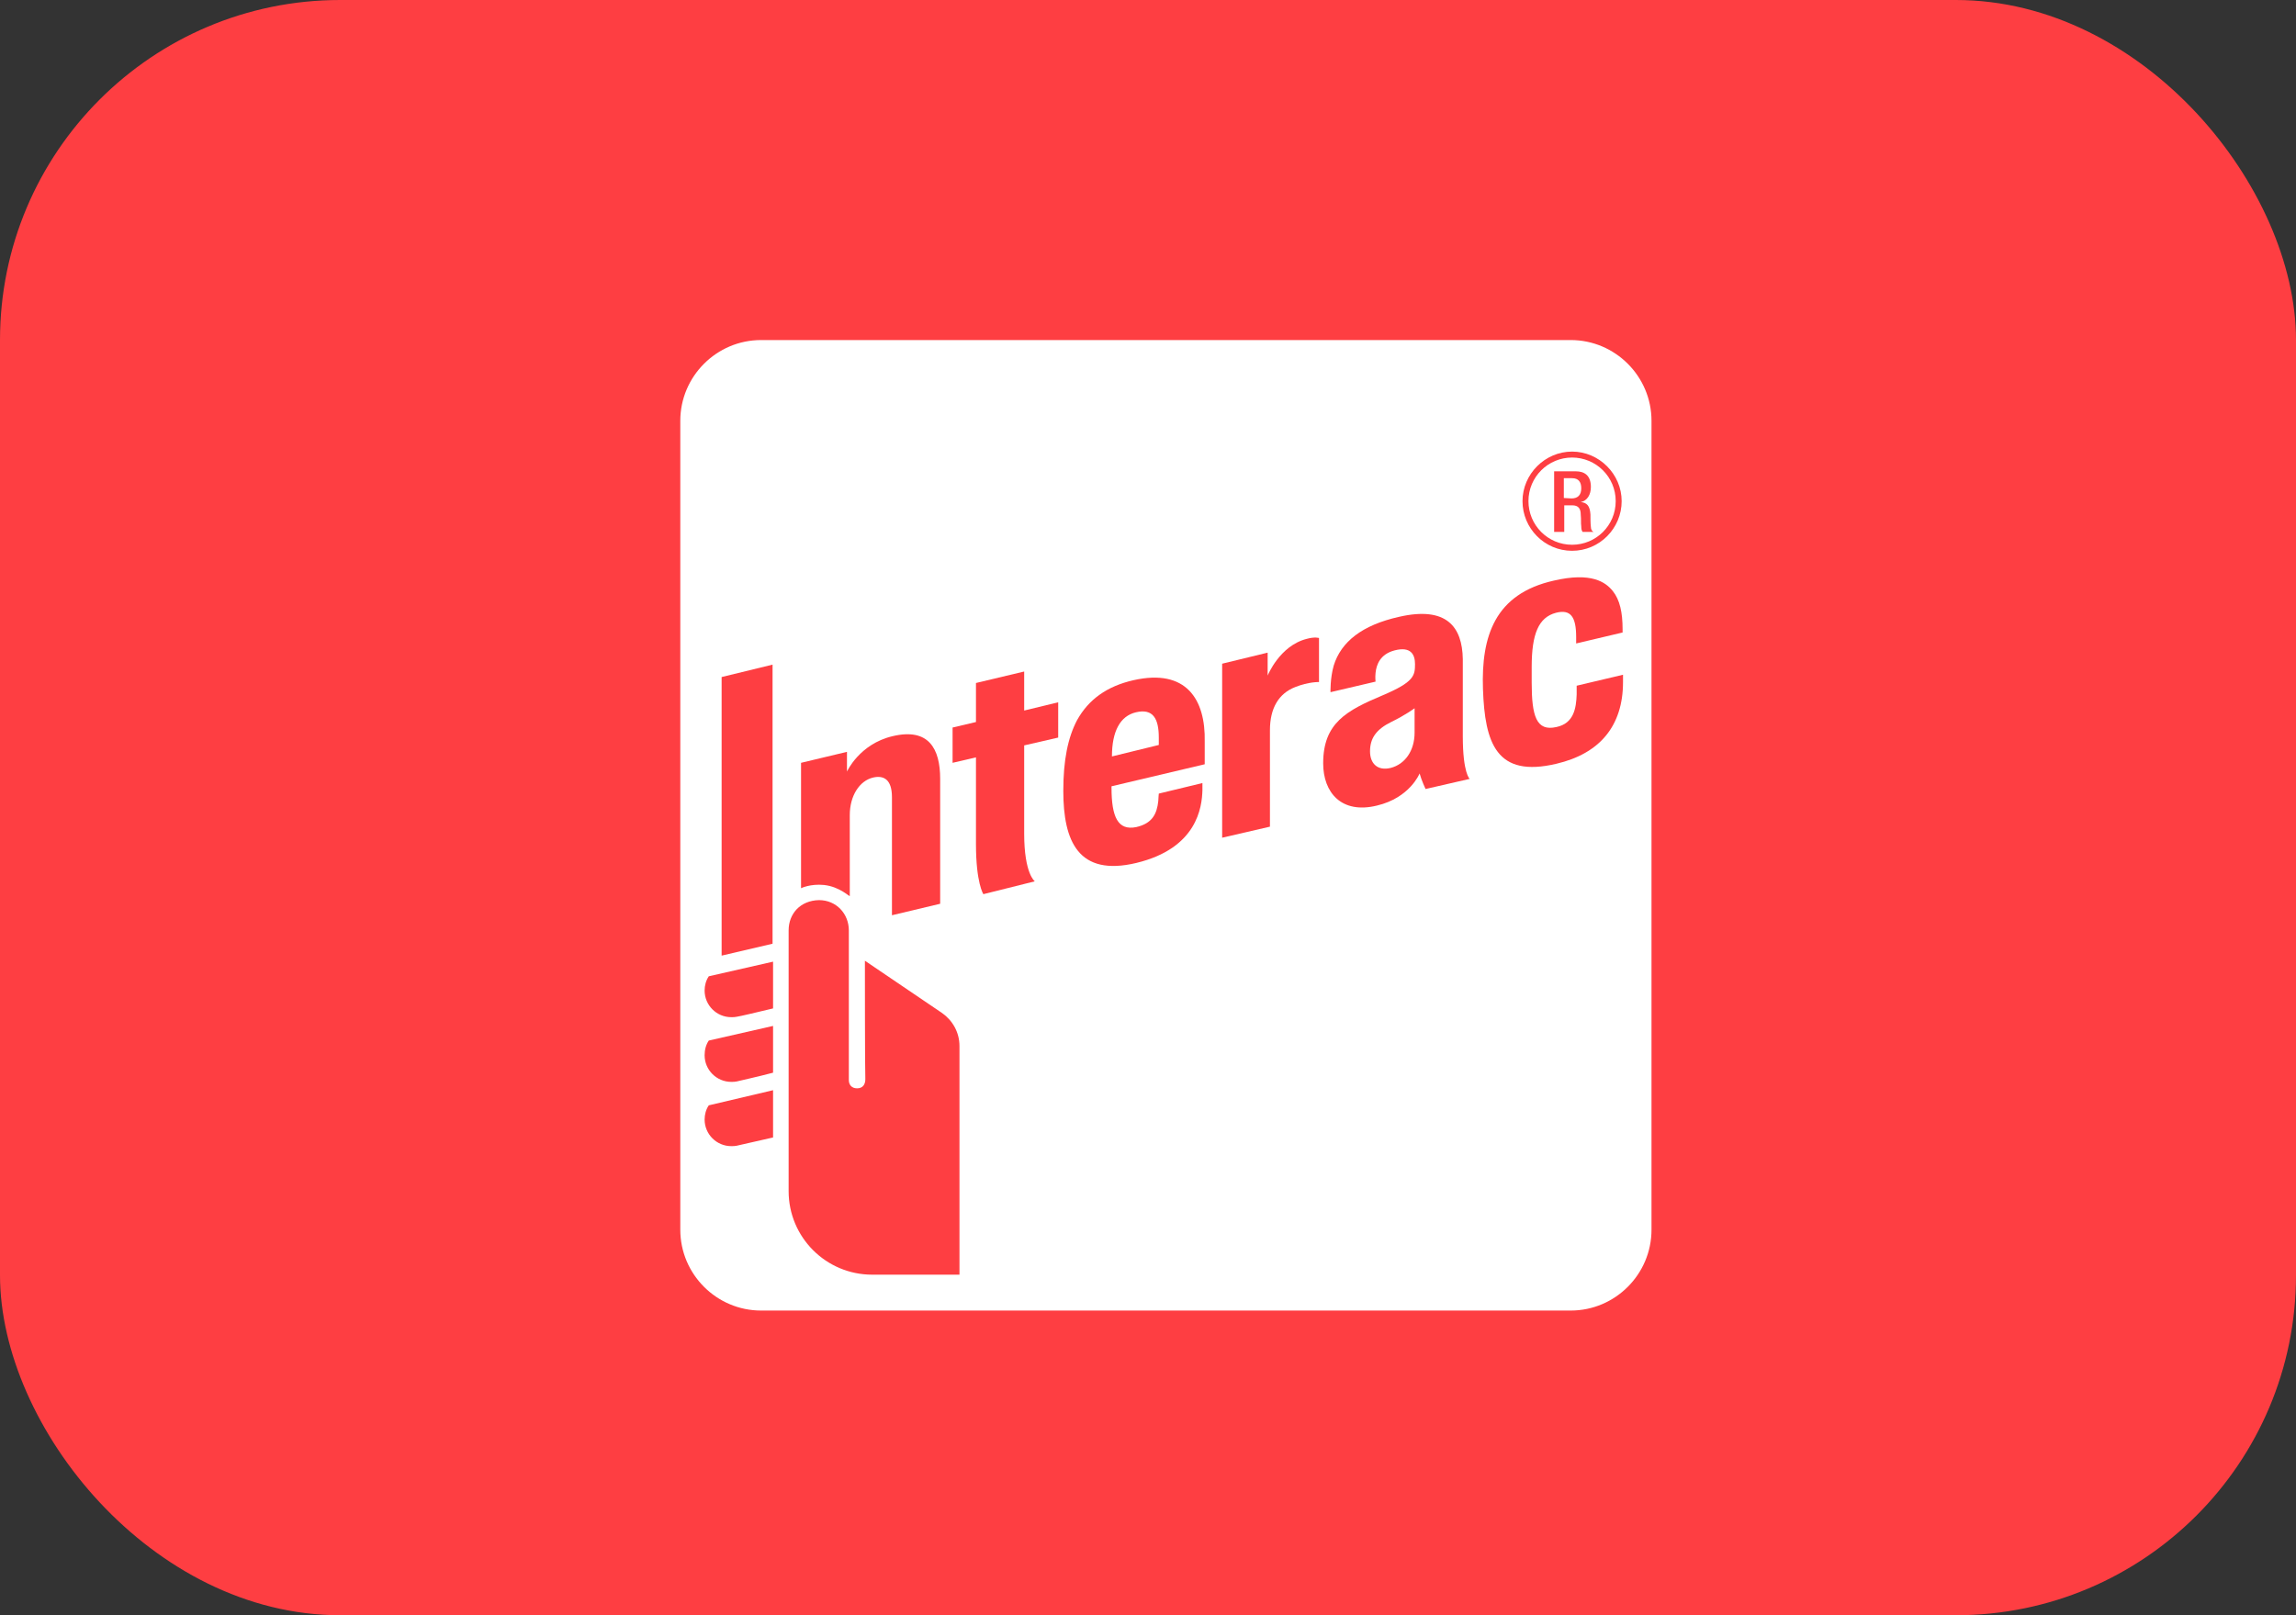
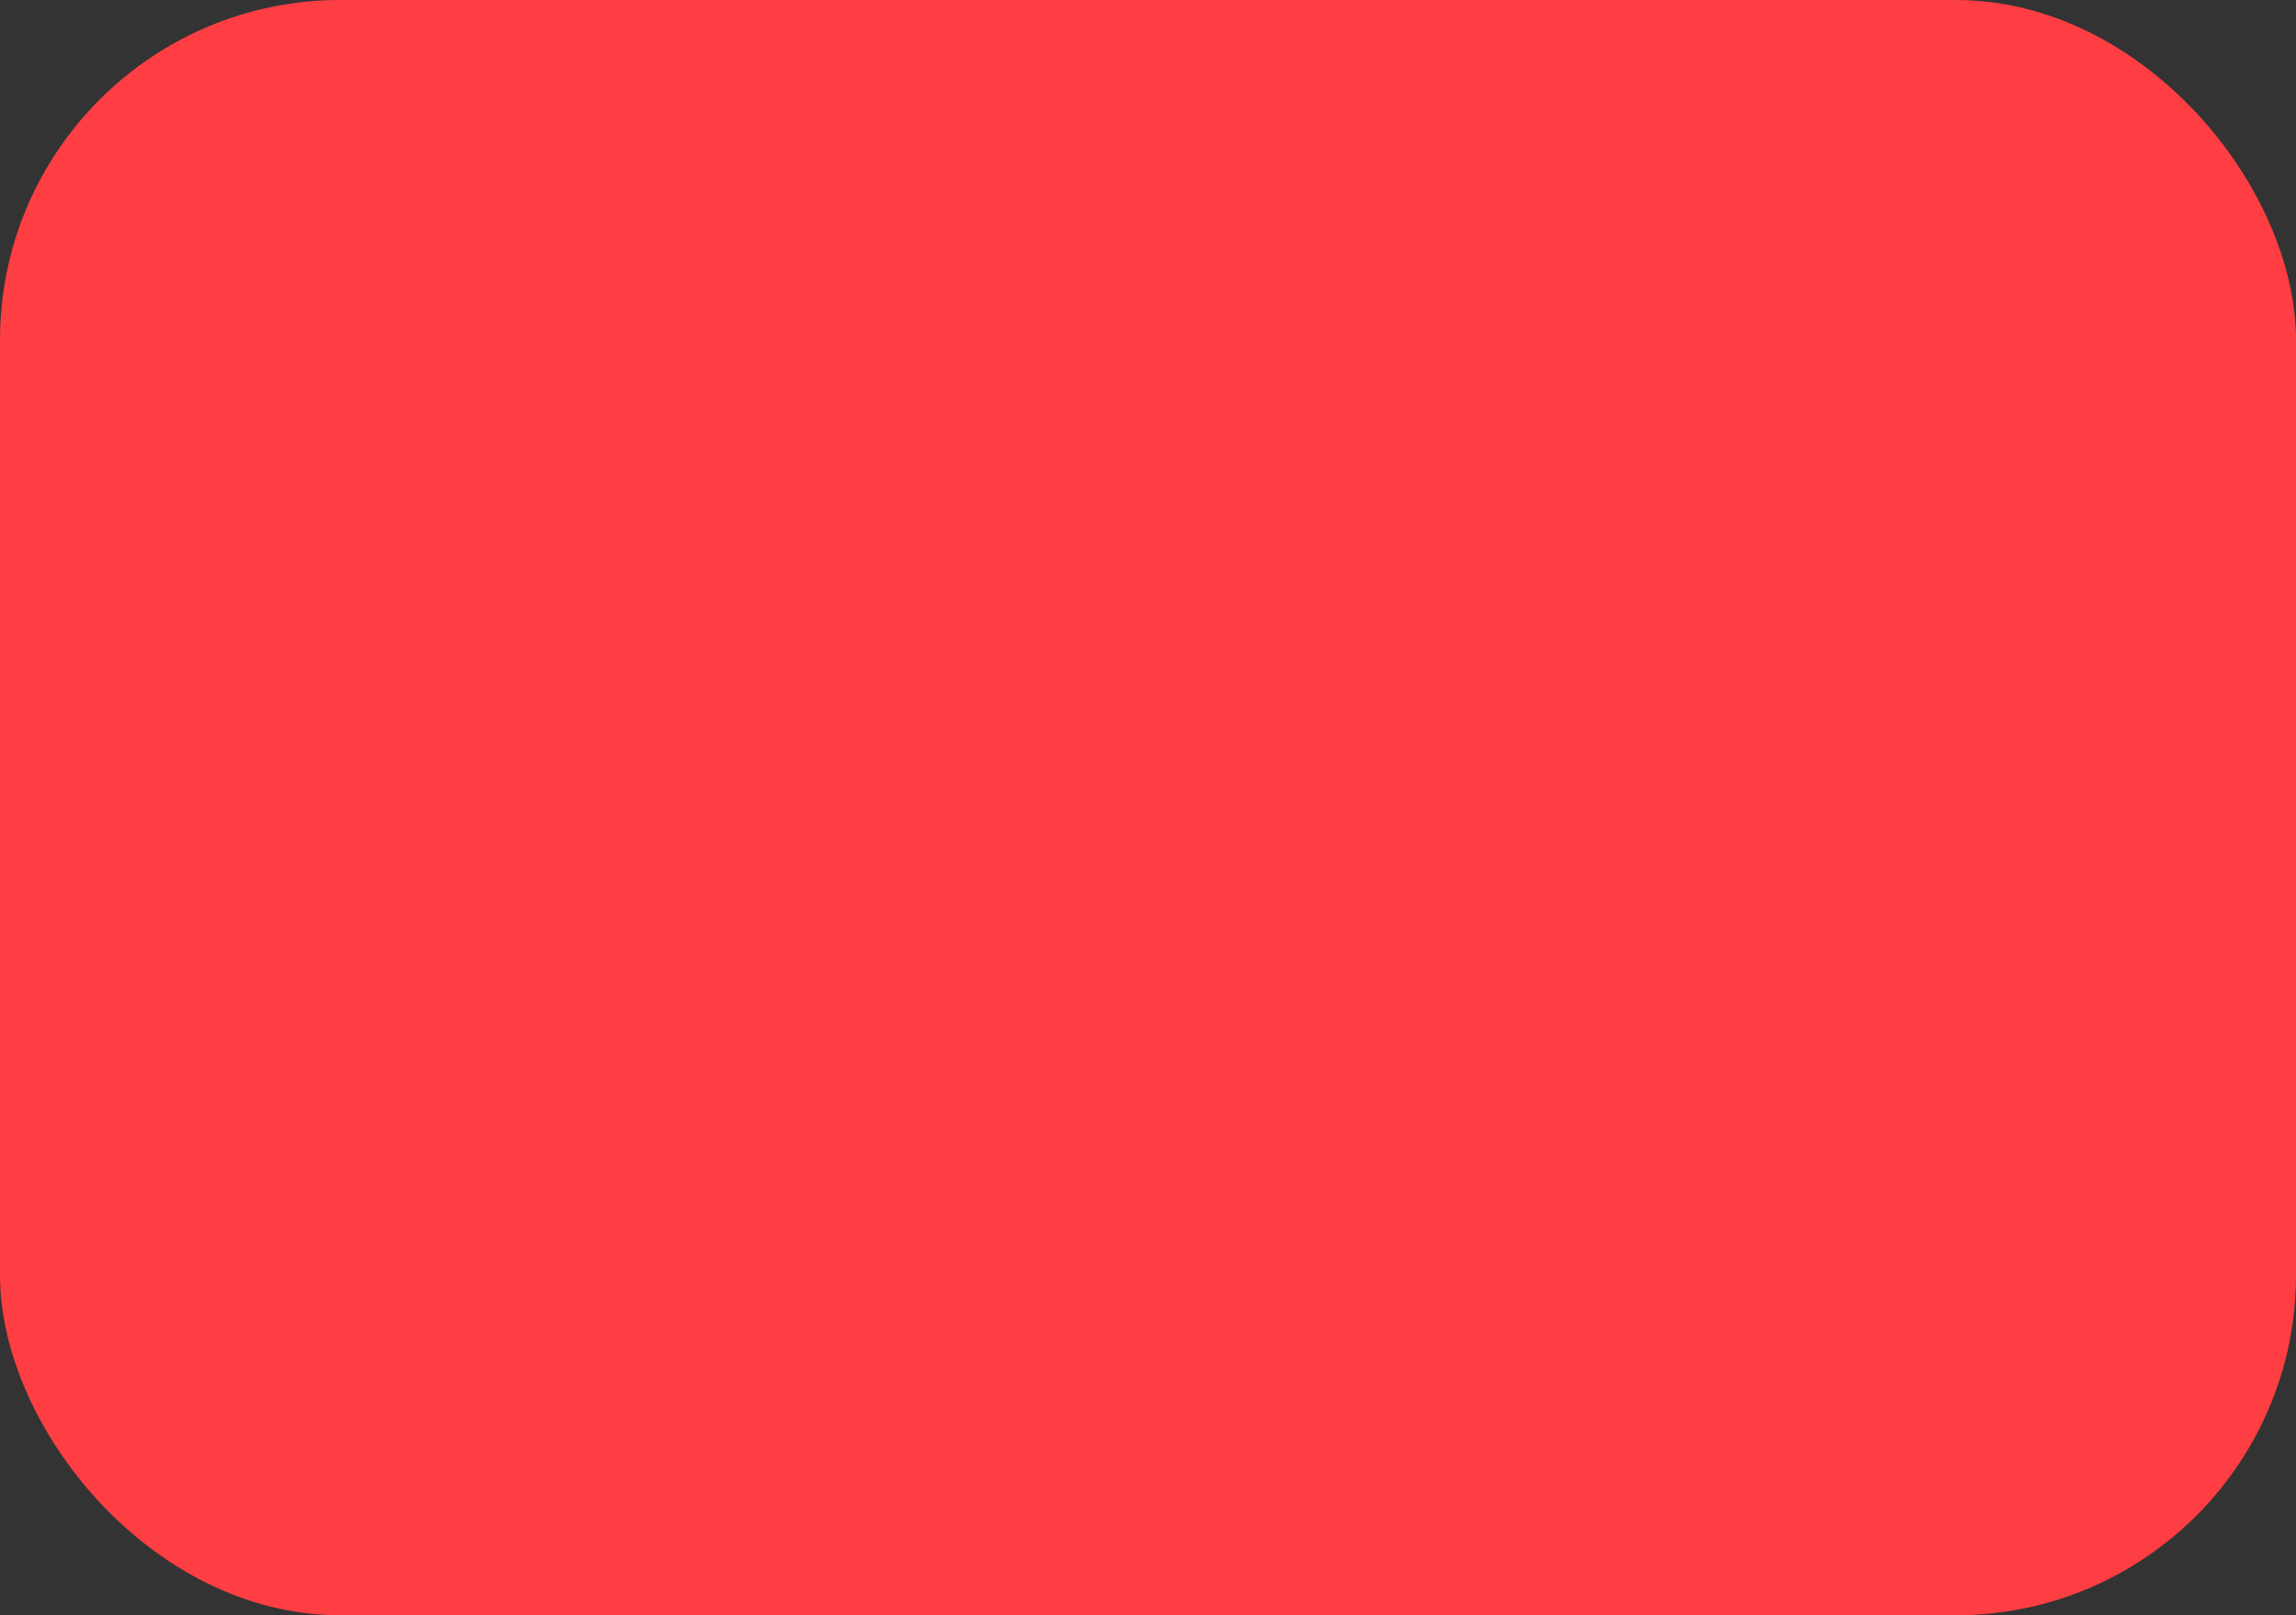
<svg xmlns="http://www.w3.org/2000/svg" width="27" height="19" viewBox="0 0 27 19" fill="none">
  <rect x="0" y="0" width="27" height="19" fill="#333333" stroke="none" />
  <g clip-path="url(#clip0_1_934)">
    <rect width="27" height="19" rx="4" fill="#FE3E42" />
-     <path fill-rule="evenodd" clip-rule="evenodd" d="M19.421 14.465C19.421 14.989 18.994 15.416 18.471 15.416H8.95C8.427 15.416 8 14.989 8 14.465V4.95C8 4.427 8.427 4 8.95 4H18.471C18.994 4 19.421 4.427 19.421 4.95V14.465Z" fill="white" />
    <path d="M9.69 10.41C9.528 10.394 9.42 10.448 9.42 10.448V8.973L9.96 8.844V9.076C9.96 9.076 10.106 8.752 10.495 8.66C10.921 8.558 11.056 8.806 11.056 9.162V10.631L10.489 10.766V9.378C10.489 9.162 10.387 9.119 10.268 9.146C10.106 9.184 9.993 9.362 9.993 9.589V10.539C9.987 10.55 9.879 10.431 9.69 10.41Z" fill="#FE3E42" />
    <path d="M14.372 9.854V7.807L14.907 7.677V7.947C14.907 7.947 15.047 7.596 15.366 7.515C15.463 7.488 15.511 7.505 15.511 7.505V8.023C15.511 8.023 15.393 8.018 15.231 8.082C15.036 8.158 14.934 8.331 14.934 8.59V9.724L14.372 9.854Z" fill="#FE3E42" />
    <path d="M11.564 10.518C11.564 10.518 11.477 10.388 11.477 9.929V8.909L11.202 8.973V8.558L11.477 8.493V8.034L12.044 7.899V8.358L12.444 8.261V8.676L12.044 8.768C12.044 8.768 12.044 9.6 12.044 9.805C12.044 10.28 12.169 10.367 12.169 10.367L11.564 10.518Z" fill="#FE3E42" />
-     <path d="M12.504 9.303C12.504 8.941 12.558 8.676 12.666 8.471C12.801 8.228 13.017 8.072 13.33 8.001C13.951 7.861 14.178 8.228 14.167 8.725C14.167 8.903 14.167 8.99 14.167 8.99L13.071 9.249V9.265C13.071 9.611 13.146 9.773 13.362 9.729C13.551 9.686 13.605 9.573 13.621 9.422C13.621 9.4 13.627 9.335 13.627 9.335L14.14 9.211C14.14 9.211 14.14 9.254 14.14 9.297C14.134 9.492 14.081 9.978 13.362 10.151C12.682 10.313 12.504 9.897 12.504 9.303ZM13.357 8.379C13.173 8.423 13.076 8.601 13.076 8.898L13.627 8.763C13.627 8.747 13.627 8.72 13.627 8.676C13.627 8.45 13.557 8.331 13.357 8.379Z" fill="#FE3E42" />
    <path d="M17.439 8.104C17.418 7.483 17.579 6.986 18.271 6.83C18.713 6.727 18.881 6.846 18.967 6.954C19.048 7.056 19.081 7.202 19.081 7.402V7.44L18.535 7.569V7.494C18.535 7.256 18.471 7.164 18.298 7.208C18.093 7.262 18.012 7.456 18.012 7.845V8.028C18.012 8.423 18.066 8.606 18.303 8.552C18.508 8.509 18.535 8.331 18.541 8.169C18.541 8.142 18.541 8.066 18.541 8.066L19.086 7.937C19.086 7.937 19.086 7.98 19.086 8.023C19.086 8.541 18.811 8.865 18.303 8.984C17.596 9.152 17.461 8.741 17.439 8.104Z" fill="#FE3E42" />
    <path d="M15.56 8.979C15.56 8.504 15.835 8.358 16.257 8.18C16.629 8.023 16.64 7.947 16.64 7.812C16.64 7.699 16.591 7.602 16.402 7.65C16.23 7.694 16.186 7.818 16.176 7.915C16.17 7.969 16.176 8.018 16.176 8.018L15.646 8.142C15.646 8.142 15.641 7.98 15.684 7.829C15.771 7.548 16.019 7.353 16.451 7.256C17.013 7.127 17.196 7.375 17.202 7.753C17.202 7.753 17.202 8.271 17.202 8.66C17.202 9.098 17.283 9.162 17.283 9.162L16.764 9.281C16.764 9.281 16.716 9.179 16.694 9.098C16.694 9.098 16.581 9.384 16.192 9.476C15.776 9.578 15.56 9.324 15.56 8.979ZM16.635 8.331C16.635 8.331 16.527 8.412 16.359 8.493C16.186 8.579 16.111 8.682 16.111 8.838C16.111 8.979 16.197 9.071 16.354 9.033C16.521 8.99 16.635 8.833 16.635 8.617C16.635 8.493 16.635 8.369 16.635 8.331Z" fill="#FE3E42" />
    <path fill-rule="evenodd" clip-rule="evenodd" d="M10.171 11.301L11.078 11.916C11.202 12.003 11.283 12.143 11.283 12.305C11.283 12.332 11.283 14.525 11.283 14.994C11.062 14.994 10.533 14.994 10.257 14.994C9.712 14.994 9.274 14.552 9.274 14.012V10.944C9.274 10.75 9.409 10.593 9.631 10.588C9.836 10.588 9.982 10.75 9.982 10.944C9.982 11.139 9.982 12.705 9.982 12.705C9.982 12.759 10.014 12.802 10.079 12.802C10.144 12.802 10.176 12.759 10.176 12.694C10.171 12.629 10.171 11.301 10.171 11.301Z" fill="#FE3E42" />
    <path d="M8.335 11.484C8.302 11.533 8.286 11.592 8.286 11.652C8.286 11.825 8.427 11.965 8.599 11.965C8.621 11.965 8.643 11.965 8.664 11.96C8.707 11.954 8.907 11.906 9.091 11.862V11.312L8.335 11.484Z" fill="#FE3E42" />
-     <path d="M8.335 12.24C8.302 12.289 8.286 12.348 8.286 12.413C8.286 12.586 8.427 12.726 8.599 12.726C8.621 12.726 8.643 12.726 8.664 12.721C8.707 12.71 8.907 12.667 9.091 12.618V12.068L8.335 12.24Z" fill="#FE3E42" />
    <path d="M8.335 13.002C8.302 13.05 8.286 13.11 8.286 13.169C8.286 13.342 8.427 13.482 8.599 13.482C8.621 13.482 8.643 13.482 8.664 13.477C8.707 13.466 8.907 13.423 9.091 13.38V12.824L8.335 13.002Z" fill="#FE3E42" />
    <path d="M8.486 11.241V7.964L9.085 7.818V11.101L8.486 11.241Z" fill="#FE3E42" />
    <path d="M18.487 6.479C18.163 6.479 17.904 6.214 17.904 5.895C17.904 5.577 18.168 5.312 18.487 5.312C18.805 5.312 19.07 5.577 19.07 5.895C19.07 6.214 18.811 6.479 18.487 6.479ZM18.487 5.382C18.206 5.382 17.974 5.609 17.974 5.895C17.974 6.176 18.201 6.408 18.487 6.408C18.768 6.408 19 6.182 19 5.895C19 5.609 18.768 5.382 18.487 5.382Z" fill="#FE3E42" />
    <path d="M18.276 5.544H18.53C18.633 5.544 18.708 5.593 18.708 5.728C18.708 5.82 18.665 5.89 18.589 5.906C18.66 5.912 18.697 5.949 18.703 6.052C18.703 6.095 18.703 6.155 18.708 6.198C18.708 6.23 18.724 6.252 18.741 6.257H18.611C18.6 6.241 18.595 6.225 18.595 6.192C18.589 6.149 18.595 6.111 18.589 6.057C18.589 5.982 18.562 5.944 18.487 5.944H18.395V6.257H18.276V5.544ZM18.481 5.863C18.557 5.863 18.595 5.82 18.595 5.744C18.595 5.669 18.562 5.625 18.487 5.625H18.39V5.858L18.481 5.863Z" fill="#FE3E42" />
  </g>
  <defs>
    <clipPath id="clip0_1_934">
      <rect width="27" height="19" rx="4" fill="white" />
    </clipPath>
  </defs>
</svg>